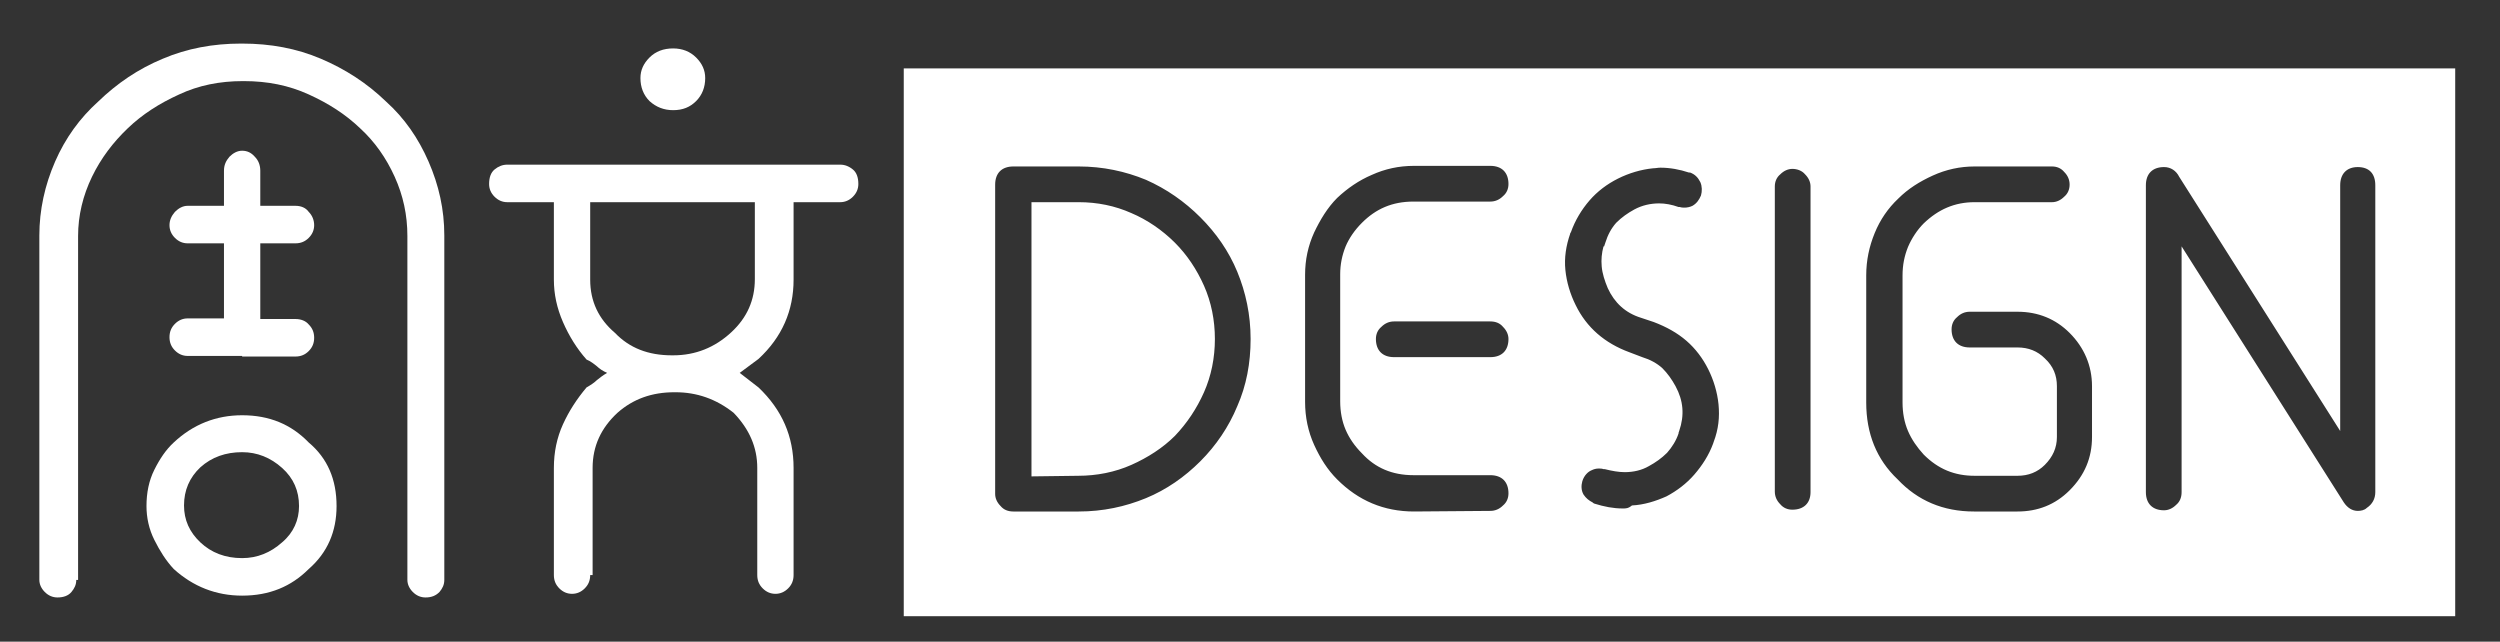
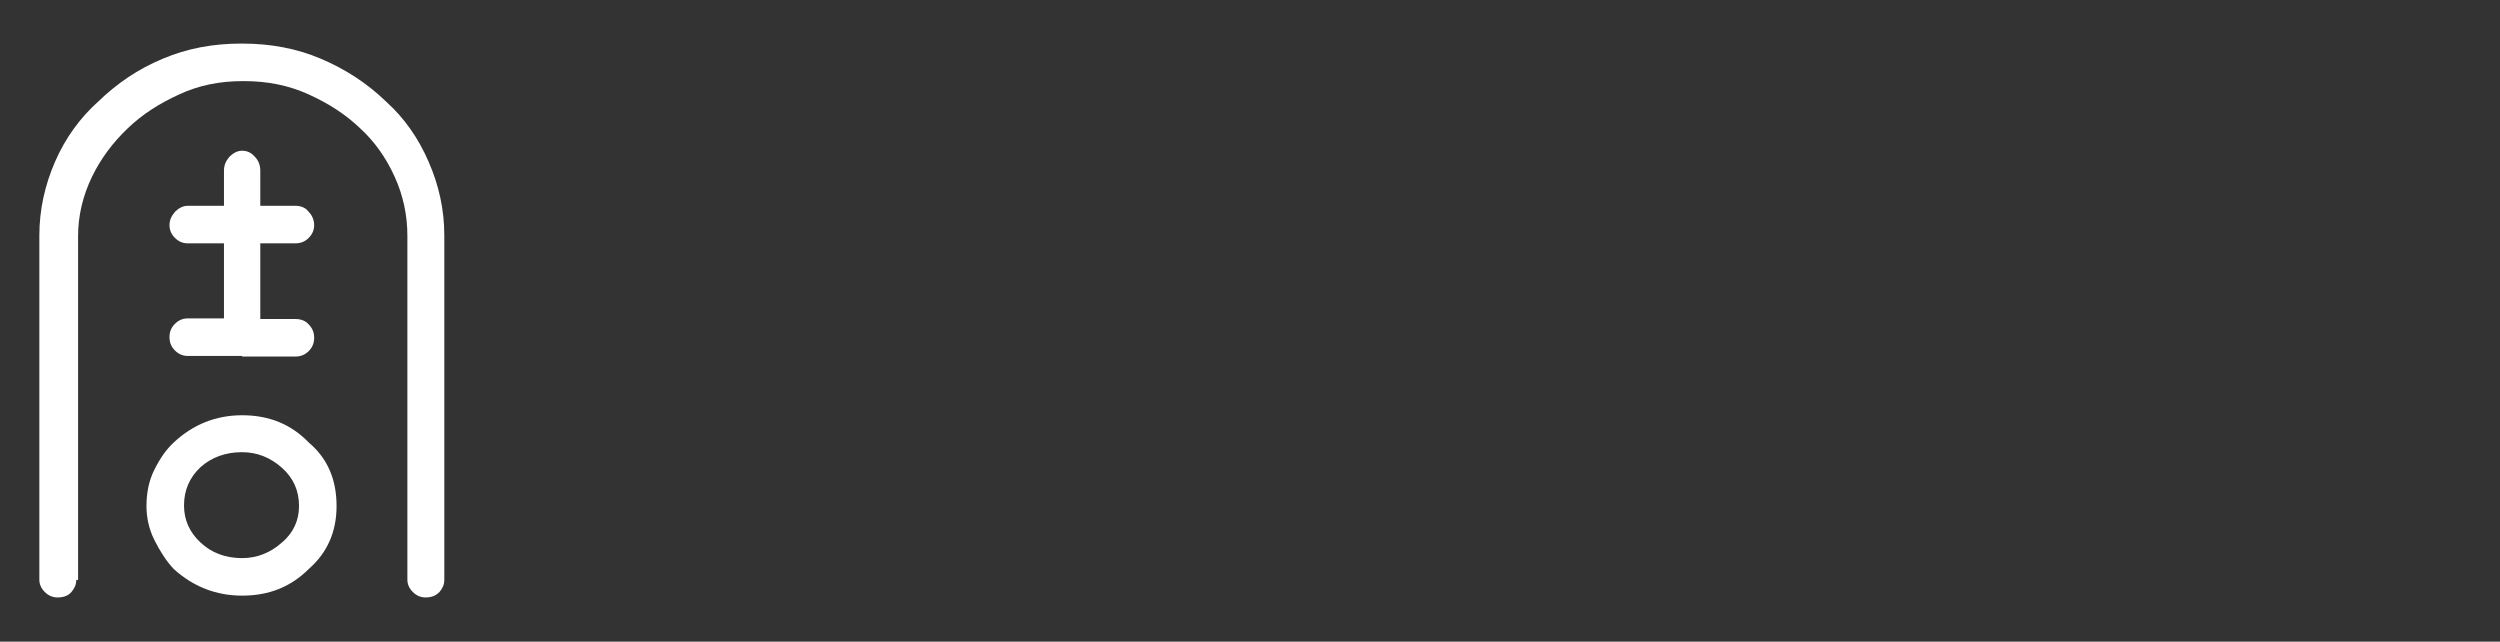
<svg xmlns="http://www.w3.org/2000/svg" width="413" height="106" viewBox="0 0 413 106" fill="none">
  <rect x="0" y="0" width="413" height="106" fill="#333333" stroke="none" />
  <path d="M12.6 95.8C12.6 96.6 12.3 97.2 11.8 97.8C11.3 98.4 10.5 98.7 9.5 98.7C8.7 98.7 8 98.4 7.4 97.8C6.8 97.2 6.5 96.5 6.5 95.8V38.9C6.5 34.7 7.4 30.6 9.1 26.7C10.8 22.8 13.2 19.5 16.2 16.8C19.3 13.8 22.8 11.4 26.9 9.7C30.9 8 35.2 7.2 39.8 7.2H40C44.7 7.2 49 8 53 9.7C57 11.4 60.6 13.7 63.8 16.8C66.8 19.5 69.1 22.8 70.8 26.7C72.5 30.6 73.4 34.6 73.4 38.9V95.8C73.4 96.6 73.1 97.2 72.6 97.8C72 98.4 71.3 98.7 70.3 98.7C69.5 98.7 68.8 98.4 68.2 97.8C67.6 97.2 67.3 96.5 67.3 95.8V39C67.3 35.5 66.6 32.3 65.2 29.2C63.8 26.1 61.9 23.4 59.5 21.2C57.1 18.9 54.3 17.1 51 15.6C47.7 14.1 44.2 13.4 40.3 13.4H40.1C36.3 13.4 32.8 14.1 29.6 15.6C26.3 17.1 23.5 18.9 21.1 21.2C18.7 23.5 16.7 26.1 15.2 29.2C13.7 32.3 12.9 35.6 12.9 39V95.8H12.6ZM28.7 73.1C31.9 70.1 35.7 68.6 40 68.6C44.5 68.6 48.1 70.1 51 73.1C54.1 75.7 55.6 79.2 55.6 83.6C55.6 87.8 54.1 91.3 51 94C48.1 96.9 44.5 98.4 40 98.4C35.7 98.4 31.9 96.9 28.7 94C27.4 92.6 26.4 91 25.5 89.2C24.6 87.4 24.2 85.5 24.2 83.6C24.2 81.4 24.6 79.4 25.5 77.6C26.4 75.8 27.4 74.3 28.7 73.1ZM40 58.8H39.7H31C30.2 58.8 29.5 58.5 28.9 57.9C28.3 57.3 28 56.6 28 55.7C28 54.8 28.3 54.1 28.9 53.5C29.5 52.9 30.2 52.6 31 52.6H37V40.2H31C30.2 40.2 29.5 39.9 28.9 39.3C28.3 38.7 28 38 28 37.2C28 36.4 28.3 35.7 28.9 35C29.5 34.4 30.2 34 31 34H37V28.2C37 27.3 37.3 26.6 37.9 25.9C38.5 25.3 39.2 24.9 40 24.9C40.8 24.9 41.5 25.2 42.1 25.9C42.7 26.5 43 27.3 43 28.2V34H48.8C49.7 34 50.5 34.3 51 35C51.6 35.6 51.9 36.4 51.9 37.2C51.9 38 51.6 38.7 51 39.3C50.4 39.9 49.7 40.2 48.8 40.2H43V52.7H48.8C49.7 52.7 50.5 53 51 53.6C51.6 54.2 51.9 54.9 51.9 55.8C51.9 56.7 51.6 57.4 51 58C50.4 58.6 49.7 58.9 48.8 58.9H40V58.8ZM49.4 83.6C49.4 81.1 48.5 79 46.6 77.3C44.7 75.6 42.5 74.7 40 74.7C37.3 74.7 35 75.5 33.1 77.2C31.3 78.9 30.4 81 30.4 83.5C30.4 85.9 31.3 87.9 33.1 89.6C34.9 91.3 37.2 92.2 40 92.2C42.5 92.2 44.7 91.3 46.6 89.6C48.5 88 49.4 85.9 49.4 83.6Z" fill="white" />
-   <path d="M97.5 95C97.5 95.9 97.2 96.6 96.6 97.2C96 97.8 95.3 98.1 94.5 98.1C93.7 98.1 93 97.8 92.4 97.2C91.8 96.6 91.5 95.9 91.5 95V77.3C91.5 74.7 92 72.3 93 70.1C94 67.9 95.3 65.9 96.9 64C97.6 63.6 98.2 63.2 98.6 62.8C99.1 62.4 99.6 62 100.3 61.6C99.6 61.3 99 60.9 98.6 60.5C98.1 60.1 97.6 59.7 96.9 59.4C95.3 57.6 94 55.5 93 53.2C92 50.9 91.5 48.6 91.5 46.2V33.4H83.8C83 33.4 82.3 33.1 81.7 32.5C81.1 31.9 80.8 31.2 80.8 30.4C80.8 29.3 81.1 28.5 81.7 28C82.3 27.5 83 27.2 83.8 27.2H138.8C139.6 27.2 140.3 27.5 140.9 28C141.5 28.5 141.8 29.3 141.8 30.4C141.8 31.2 141.5 31.9 140.9 32.5C140.3 33.1 139.6 33.4 138.8 33.4H131.1V46.2C131.1 51.3 129.2 55.7 125.3 59.3L122.2 61.6L125.3 64C129.2 67.7 131.1 72.1 131.1 77.3V95C131.1 95.9 130.8 96.6 130.2 97.2C129.6 97.8 128.9 98.1 128.1 98.1C127.3 98.1 126.6 97.8 126 97.2C125.4 96.6 125.1 95.9 125.1 95V77.3C125.1 73.9 123.8 70.9 121.2 68.2C118.3 65.9 115.1 64.8 111.6 64.8H111.4C107.7 64.8 104.6 65.9 102 68.2C99.3 70.7 97.9 73.7 97.9 77.3V95H97.5ZM120.8 54.9C123.4 52.5 124.7 49.6 124.7 46.1V33.4H97.5V46.2C97.5 49.8 98.9 52.7 101.6 55C104 57.5 107.1 58.7 111 58.7H111.2C114.9 58.7 118.1 57.4 120.8 54.9ZM105.8 12.9C105.8 11.6 106.3 10.5 107.3 9.5C108.3 8.5 109.6 8 111.2 8C112.7 8 114 8.5 115 9.5C116 10.5 116.5 11.6 116.5 12.9C116.5 14.4 116 15.7 115 16.7C114 17.7 112.8 18.2 111.2 18.2C109.7 18.2 108.4 17.7 107.3 16.7C106.3 15.7 105.8 14.4 105.8 12.9Z" fill="white" />
-   <path fill-rule="evenodd" clip-rule="evenodd" d="M149.3 11.3H405.6V101.8H149.3V11.3ZM313.5 79.2C316.8 82.7 321 84.5 326.1 84.5H333.3C336.6 84.5 339.5 83.4 341.9 81C344.4 78.5 345.6 75.6 345.6 72.2V63.8C345.6 60.4 344.3 57.4 341.9 55C339.6 52.7 336.7 51.5 333.3 51.5H325.4C324.6 51.5 323.9 51.8 323.3 52.4C322.7 52.9 322.4 53.6 322.4 54.4C322.4 56.3 323.5 57.4 325.4 57.4H333.3C335.1 57.4 336.6 58 337.8 59.2C339.2 60.5 339.8 62 339.8 63.8V72.2C339.8 74 339.1 75.5 337.8 76.8C336.6 78 335.1 78.6 333.3 78.6H326.2C322.9 78.6 320.2 77.5 317.8 75.1C316.7 73.9 315.8 72.6 315.2 71.2C314.6 69.8 314.3 68.2 314.3 66.5V45.5C314.3 43.8 314.6 42.3 315.2 40.8C315.8 39.4 316.7 38 317.8 36.9C320.2 34.6 322.9 33.4 326.2 33.4H339C339.7 33.4 340.4 33.1 341 32.5C341.6 32 341.9 31.3 341.9 30.5C341.9 29.7 341.6 29 341 28.4C340.5 27.8 339.8 27.5 339 27.5H326.2C323.8 27.5 321.5 28 319.3 29C317.1 30 315.2 31.2 313.6 32.8C311.9 34.4 310.6 36.3 309.7 38.5C308.8 40.7 308.3 43 308.3 45.5V66.5C308.3 71.6 310 75.9 313.5 79.2ZM220.9 79.2C224.4 82.7 228.6 84.5 233.6 84.5L246.2 84.4C247 84.4 247.7 84.1 248.3 83.5C248.9 83 249.2 82.3 249.2 81.5C249.2 79.6 248.1 78.5 246.2 78.5H233.5C230 78.5 227.2 77.3 225 74.9C223.8 73.7 222.9 72.4 222.3 71C221.7 69.6 221.4 68 221.4 66.3V45.3C221.4 43.7 221.7 42.2 222.3 40.7C222.9 39.3 223.8 38 225 36.8C227.3 34.5 230 33.3 233.5 33.3H246.2C247 33.3 247.7 33 248.3 32.4C248.9 31.9 249.2 31.2 249.2 30.4C249.2 28.5 248.1 27.4 246.2 27.4H233.6C231.1 27.4 228.8 27.9 226.6 28.9C224.5 29.8 222.6 31.1 220.9 32.7C219.3 34.3 218.1 36.3 217.1 38.4C216.1 40.6 215.6 42.9 215.6 45.4V66.4C215.6 68.9 216.1 71.3 217.1 73.5C218.1 75.7 219.3 77.6 220.9 79.2ZM165.3 83.6C165.8 84.2 166.5 84.5 167.4 84.5H178.2C182.2 84.5 185.9 83.7 189.3 82.3C192.7 80.9 195.7 78.8 198.3 76.2C200.9 73.6 203 70.5 204.4 67.1C205.9 63.7 206.6 60 206.6 56C206.6 52 205.8 48.3 204.4 44.9C203 41.5 200.9 38.5 198.3 35.9C195.7 33.3 192.7 31.2 189.3 29.7C185.9 28.3 182.2 27.5 178.2 27.5H167.4C165.5 27.5 164.4 28.6 164.4 30.5V81.6C164.4 82.3 164.7 83 165.3 83.6ZM186.9 76.8C184.2 78 181.2 78.6 178.1 78.6L170.4 78.7V33.4H178.2C181.3 33.4 184.2 34 186.9 35.2C189.5 36.3 192 38 194.1 40.1C196.1 42.1 197.7 44.5 198.9 47.2C200.1 49.9 200.7 52.9 200.7 56C200.7 59.1 200.1 62.1 198.9 64.8C197.7 67.5 196.1 69.9 194.1 72C192.1 74 189.6 75.6 186.9 76.8ZM387.2 83C387.8 83.9 388.6 84.4 389.5 84.4C390 84.4 390.6 84.3 391 83.9C391.9 83.3 392.4 82.4 392.4 81.3V30.6C392.4 28.7 391.4 27.6 389.5 27.6C387.7 27.6 386.6 28.7 386.6 30.6V71.2L360 29.2C359.5 28.2 358.6 27.6 357.5 27.6C355.6 27.6 354.5 28.7 354.5 30.6V81.3C354.5 83.2 355.6 84.3 357.5 84.3C358.2 84.3 358.9 84 359.5 83.4C360.1 82.9 360.4 82.2 360.4 81.3V40.7L387.2 83ZM294.1 83.3C294.6 83.9 295.3 84.2 296.1 84.2C298 84.2 299.1 83.1 299.1 81.3V30.8C299.1 30.1 298.8 29.4 298.2 28.8C297.7 28.2 296.9 27.9 296.1 27.9C295.4 27.9 294.7 28.2 294.1 28.8C293.5 29.3 293.2 30 293.2 30.8V81.2C293.2 82 293.5 82.7 294.1 83.3ZM263.4 83.2C265 83.7 266.5 84 268.1 84C268.6 84 269 84 269.6 83.5C271.6 83.4 273.5 82.8 275.3 82C277 81.1 278.6 79.9 279.9 78.4C281.2 76.9 282.3 75.2 283 73.3L283.1 73C283.9 70.9 284.1 68.9 283.9 66.8C283.7 64.8 283.1 62.8 282.2 61C281.3 59.2 280.1 57.6 278.6 56.3C277.1 55 275.3 54 273.2 53.2L271.1 52.5C268.5 51.7 266.7 50 265.6 47.6C265.1 46.4 264.7 45.2 264.6 44C264.5 42.9 264.6 41.8 264.9 40.7H265L265.2 40.1C265.6 38.8 266.2 37.7 267 36.8C267.9 35.9 268.9 35.2 270 34.6C271.3 33.9 272.7 33.6 274.1 33.6C275.1 33.6 276.2 33.8 277.3 34.2H277.4H277.5C277.8 34.3 278.1 34.3 278.3 34.3C278.7 34.3 279.2 34.2 279.6 34C280.3 33.6 280.7 33 281 32.3C281.2 31.6 281.2 30.8 280.9 30.1C280.5 29.3 280 28.8 279.2 28.5H279.1H279C277.5 28 275.9 27.7 274.3 27.7C274.1 27.7 273.9 27.725 273.7 27.75C273.5 27.775 273.3 27.8 273.1 27.8C271.1 28 269.1 28.6 267.3 29.5C265.5 30.4 263.9 31.6 262.6 33.1C261.3 34.6 260.2 36.4 259.5 38.4L259.4 38.5V38.6C258.7 40.6 258.4 42.6 258.6 44.6C258.8 46.6 259.4 48.6 260.3 50.4C262.1 54.1 265.1 56.7 269.2 58.2L271.3 59C272.6 59.4 273.7 60 274.6 60.8C275.5 61.7 276.2 62.7 276.8 63.8C278.1 66.2 278.3 68.6 277.4 71.2L277.3 71.5V71.6C276.9 72.8 276.2 73.9 275.4 74.8C274.5 75.7 273.5 76.4 272.4 77C271.2 77.7 269.8 78 268.4 78C267.4 78 266.3 77.8 265.1 77.5H265H264.9C264.6 77.4 264.4 77.4 264.1 77.4C263.7 77.4 263.3 77.5 262.9 77.7C262.4 77.9 261.7 78.5 261.4 79.5C261.2 80.2 261.2 81 261.6 81.7C262 82.3 262.5 82.7 263.1 83L263.2 83.1L263.4 83.2ZM227.3 56C227.3 57.9 228.4 59 230.3 59H246.2C248.1 59 249.2 57.9 249.2 56C249.2 55.3 248.9 54.6 248.3 54C247.8 53.4 247.1 53.1 246.2 53.1H230.3C229.5 53.1 228.8 53.4 228.2 54C227.6 54.5 227.3 55.2 227.3 56Z" fill="white" />
</svg>